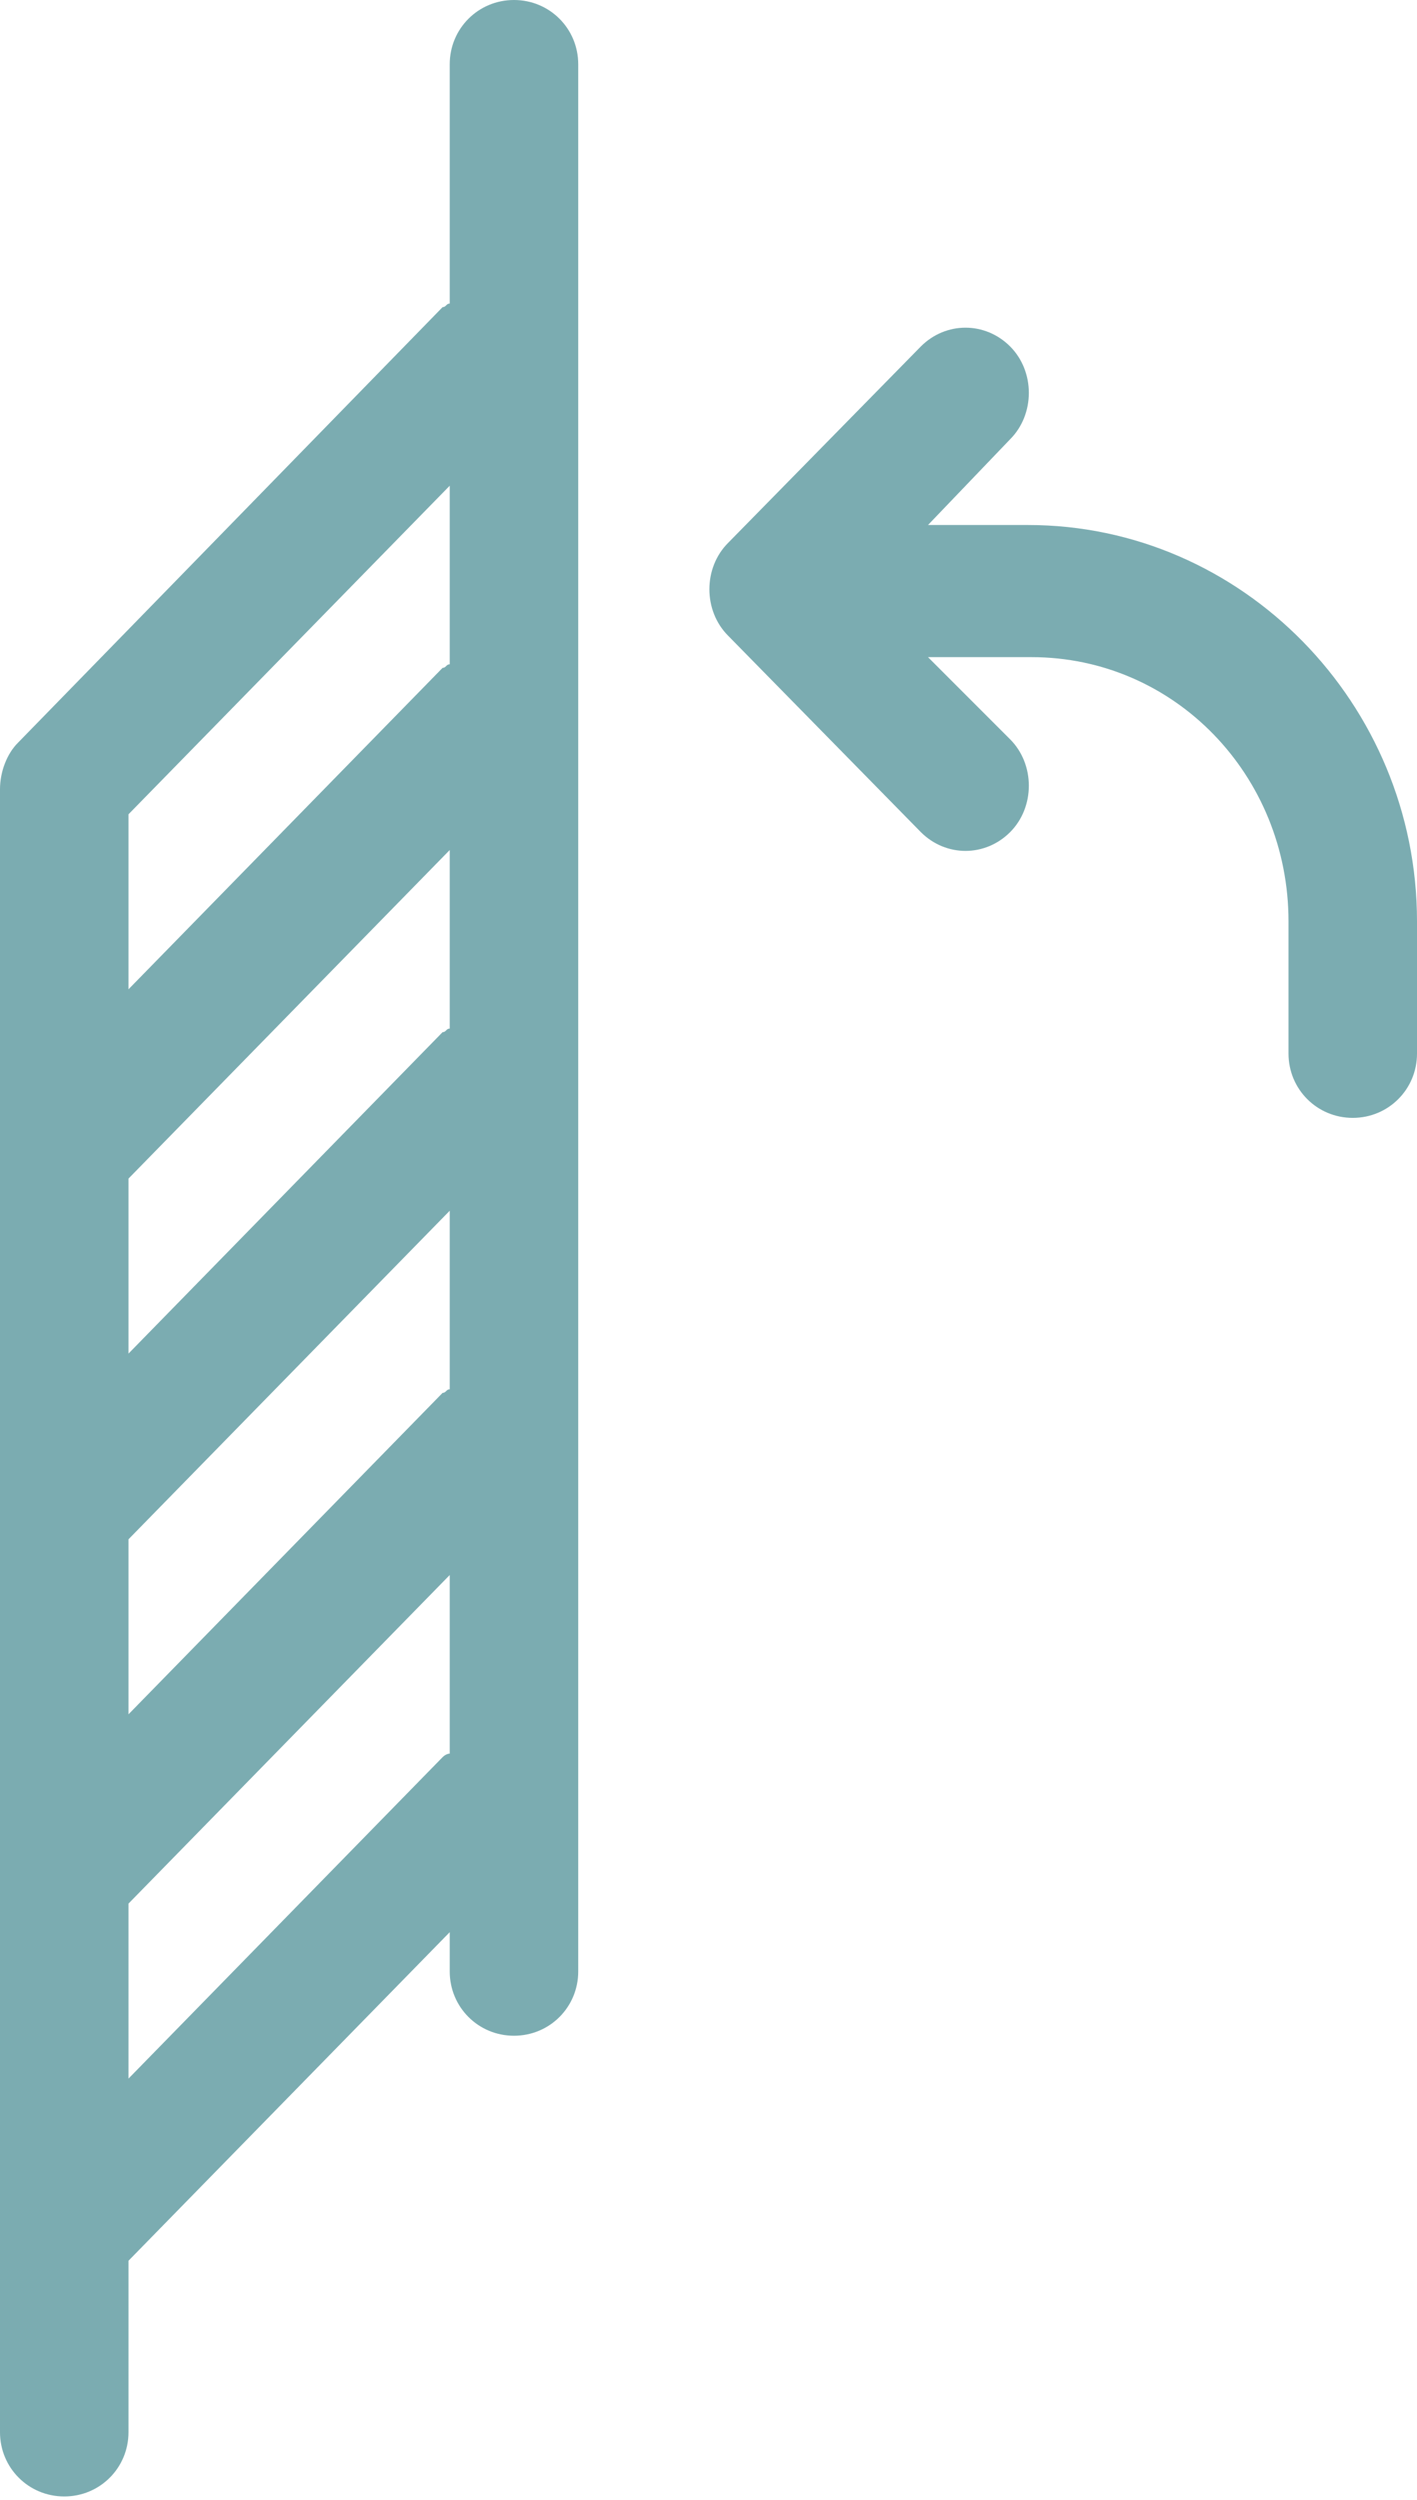
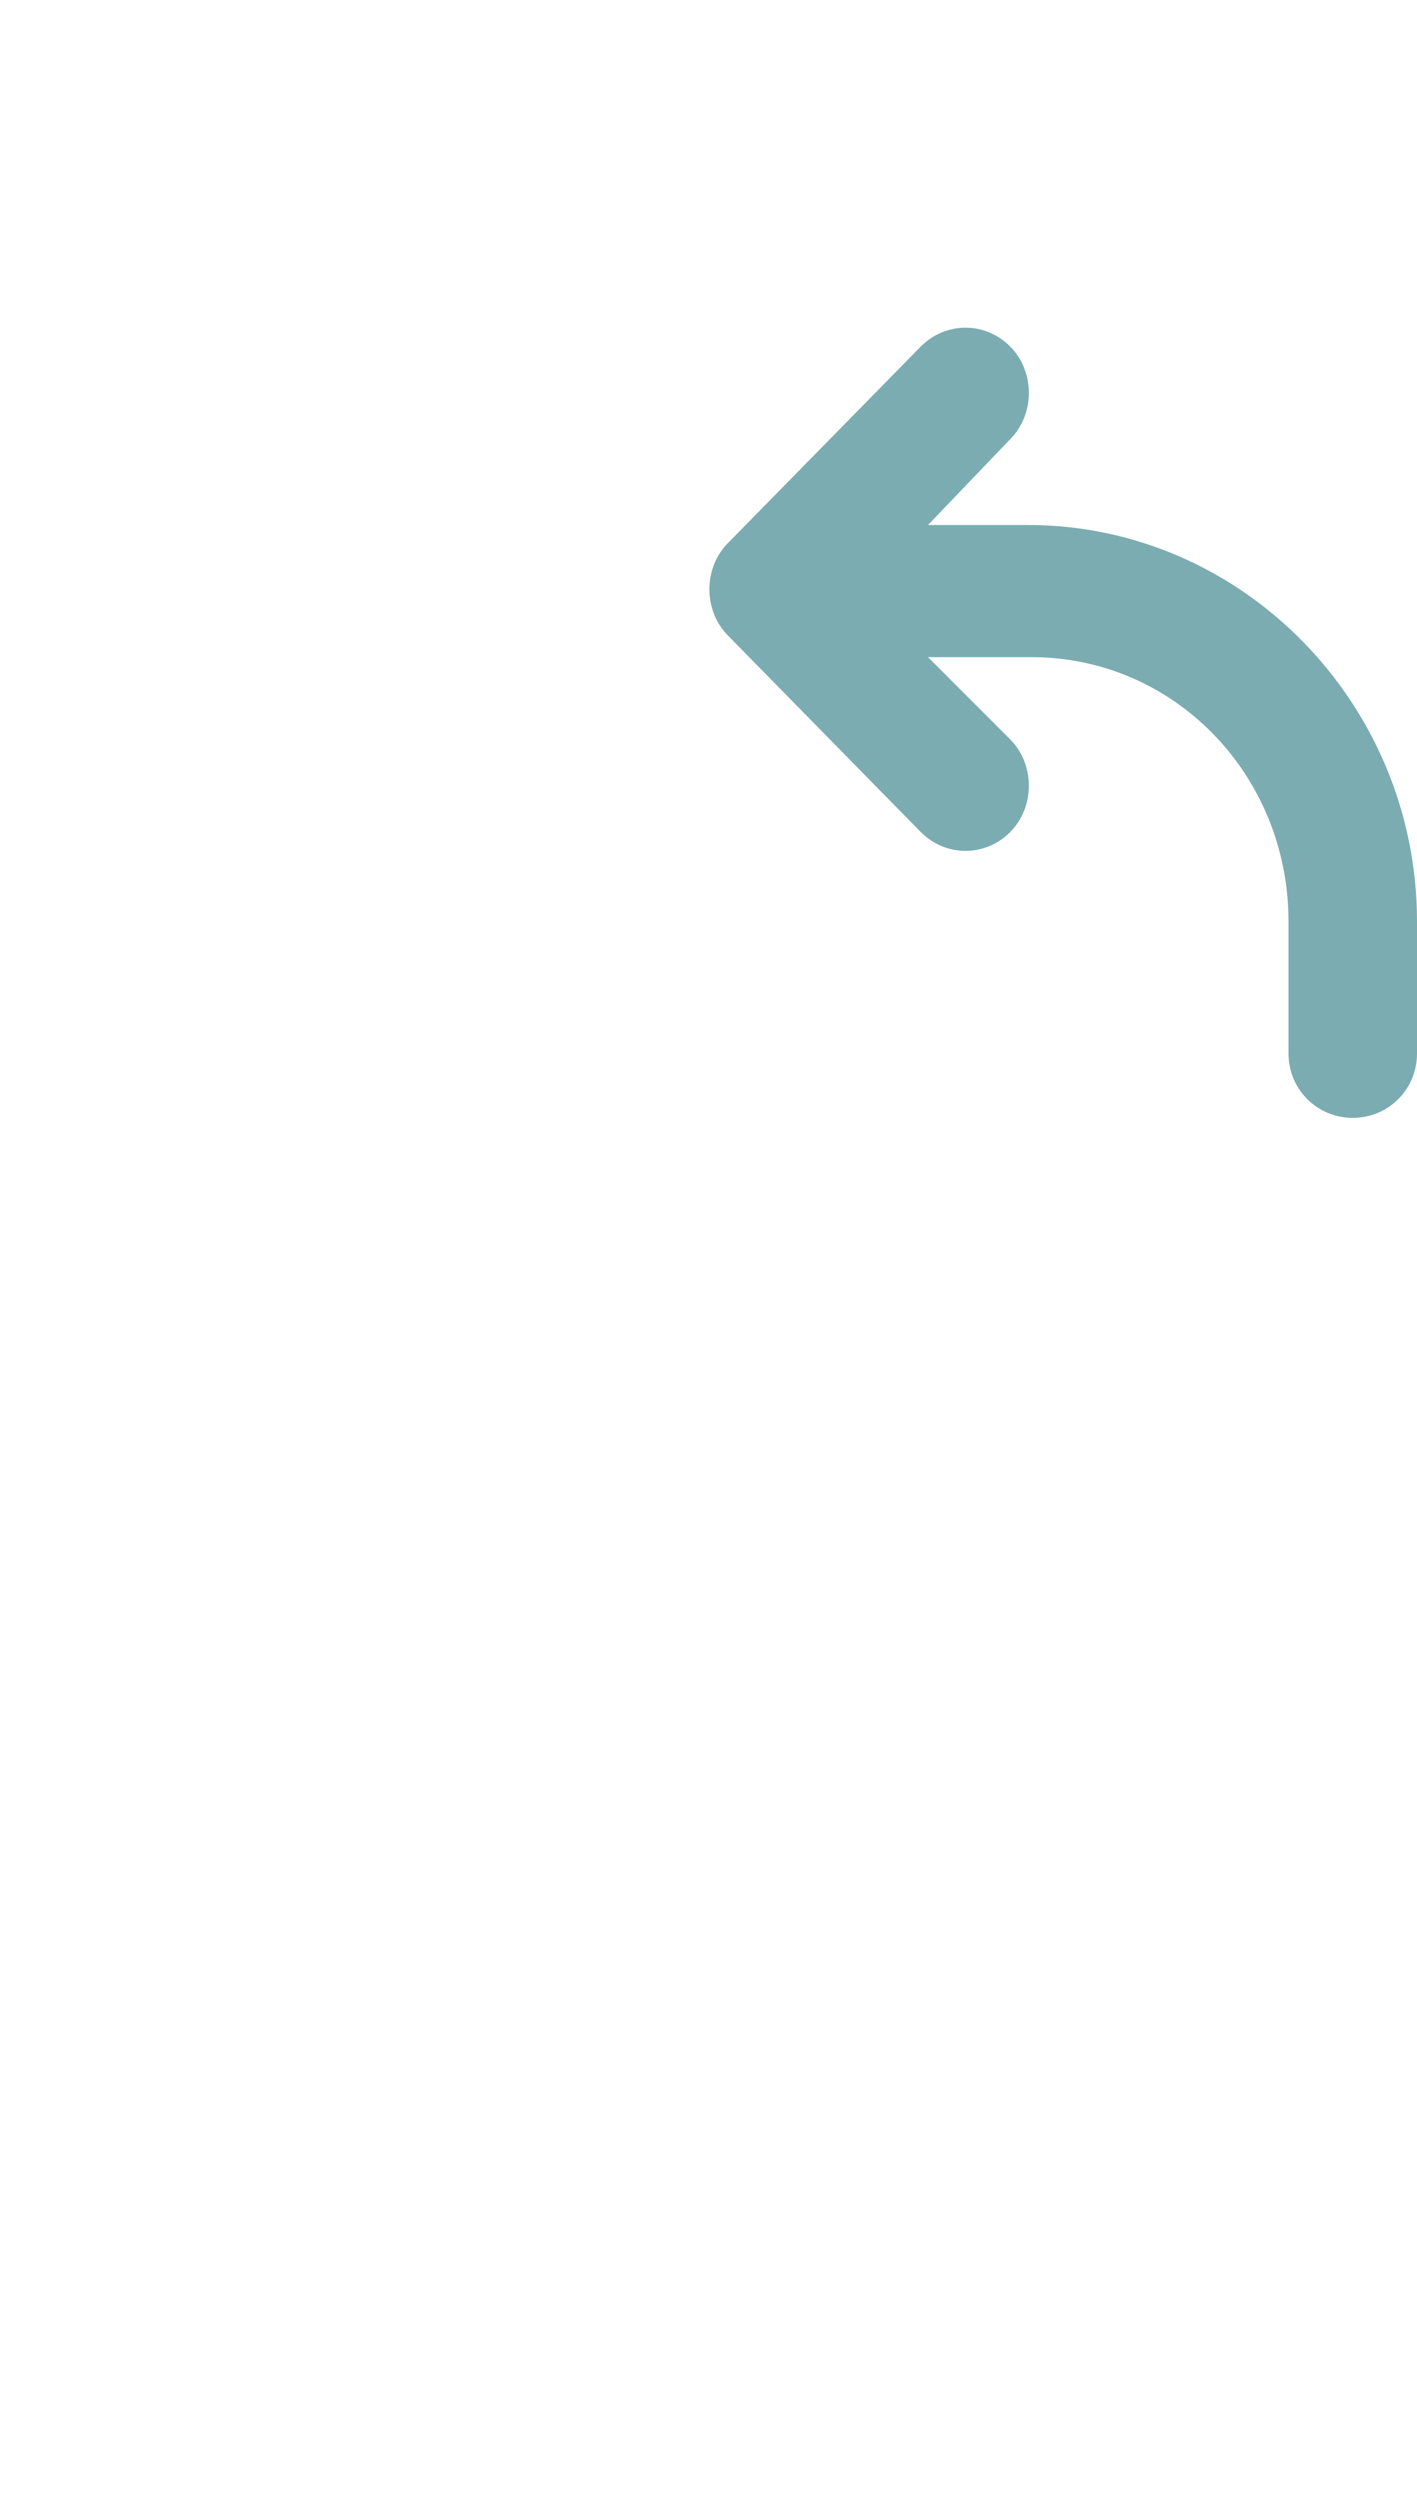
<svg xmlns="http://www.w3.org/2000/svg" id="Ebene_1" style="enable-background:new 0 0 39.7 70;" version="1.1" viewBox="0 0 39.7 70" x="0px" y="0px">
  <style type="text/css">
	.st0{fill:#A4BA70;}
	.st1{fill:#323232;}
	.st2{fill-rule:evenodd;clip-rule:evenodd;fill:#323232;}
	.st3{clip-path:url(#SVGID_00000108283279653120413740000011493142045821199017_);}
	.st4{fill:#B53F1E;}
	.st5{fill-rule:evenodd;clip-rule:evenodd;fill:#FFFFFF;}
	.st6{clip-path:url(#SVGID_00000152224044527846554660000015322359944820164533_);}
	.st7{clip-path:url(#SVGID_00000078745536091792020350000005376047421702765229_);}
	.st8{clip-path:url(#SVGID_00000156548951442685550230000006502001488609317019_);}
	.st9{clip-path:url(#SVGID_00000152265248024642848350000016501509378427612545_);}
	.st10{clip-path:url(#SVGID_00000139998321405302770960000000322217920580907947_);}
	.st11{clip-path:url(#SVGID_00000060747896720281635650000003389816068604104345_);}
	.st12{clip-path:url(#SVGID_00000182518551508744032460000006567407682876997763_);}
	.st13{fill:#FFFFFF;}
	.st14{clip-path:url(#SVGID_00000018217671028667514330000000767341552633561533_);fill:#7BACB1;}
	.st15{fill:#7BACB1;}
	.st16{fill:none;}
	.st17{fill-rule:evenodd;clip-rule:evenodd;fill:#7BACB1;}
	.st18{fill:#FDE047;}
	.st19{fill:#F05023;}
	.st20{fill:#F5F5F5;}
	.st21{fill:#F05022;}
	.st22{fill:#E5E5E5;}
	.st23{fill:#707070;}
	.st24{fill:#F6C7B9;}
	.st25{fill:#ED410A;}
</style>
  <g>
    <path class="st15" d="M28.8,14.7H26l2.3-2.4&#10;  c0.7-0.7,0.7-1.9,0-2.6c-0.7-0.7-1.8-0.7-2.5,0l-5.4,5.5c-0.7,0.7-0.7,1.9,0,2.6c0,0,0,0,0,0l5.4,5.5c0.7,0.7,1.8,0.7,2.5,0&#10;  c0.7-0.7,0.7-1.9,0-2.6L26,18.4h2.9c4,0,7.2,3.3,7.2,7.4l0,0v3.7c0,1,0.8,1.8,1.8,1.8c1,0,1.8-0.8,1.8-1.8c0,0,0,0,0,0v-3.7&#10;  C39.7,19.7,34.8,14.7,28.8,14.7L28.8,14.7" id="Pfad_31052_00000070821391009636121690000013073740373660367293_" />
    <g id="Gruppe_4314_00000060749322067687467130000017843244535448139158_">
-       <path class="st15" d="M14.4,0c-1,0-1.8,0.8-1.8,1.8v6.7&#10;   c-0.1,0-0.1,0.1-0.2,0.1L0.5,20.8C0.2,21.1,0,21.6,0,22.1v46c0,1,0.8,1.8,1.8,1.8s1.8-0.8,1.8-1.8c0,0,0,0,0,0v-4.8l9-9.2v1.1&#10;   c0,1,0.8,1.8,1.8,1.8c1,0,1.8-0.8,1.8-1.8V1.8C16.2,0.8,15.4,0,14.4,0 M3.6,33l9-9.2v5c-0.1,0-0.1,0.1-0.2,0.1l-8.8,9L3.6,33z&#10;    M3.6,43.1l9-9.2v5c-0.1,0-0.1,0.1-0.2,0.1l-8.8,9L3.6,43.1z M12.6,13.6v5c-0.1,0-0.1,0.1-0.2,0.1l-8.8,9v-4.9L12.6,13.6z&#10;    M12.4,49.2l-8.8,9v-4.9l9-9.2v5C12.6,49.1,12.5,49.1,12.4,49.2" id="Pfad_25966_00000178901397547038024510000005126192821533177530_" />
-     </g>
+       </g>
  </g>
</svg>